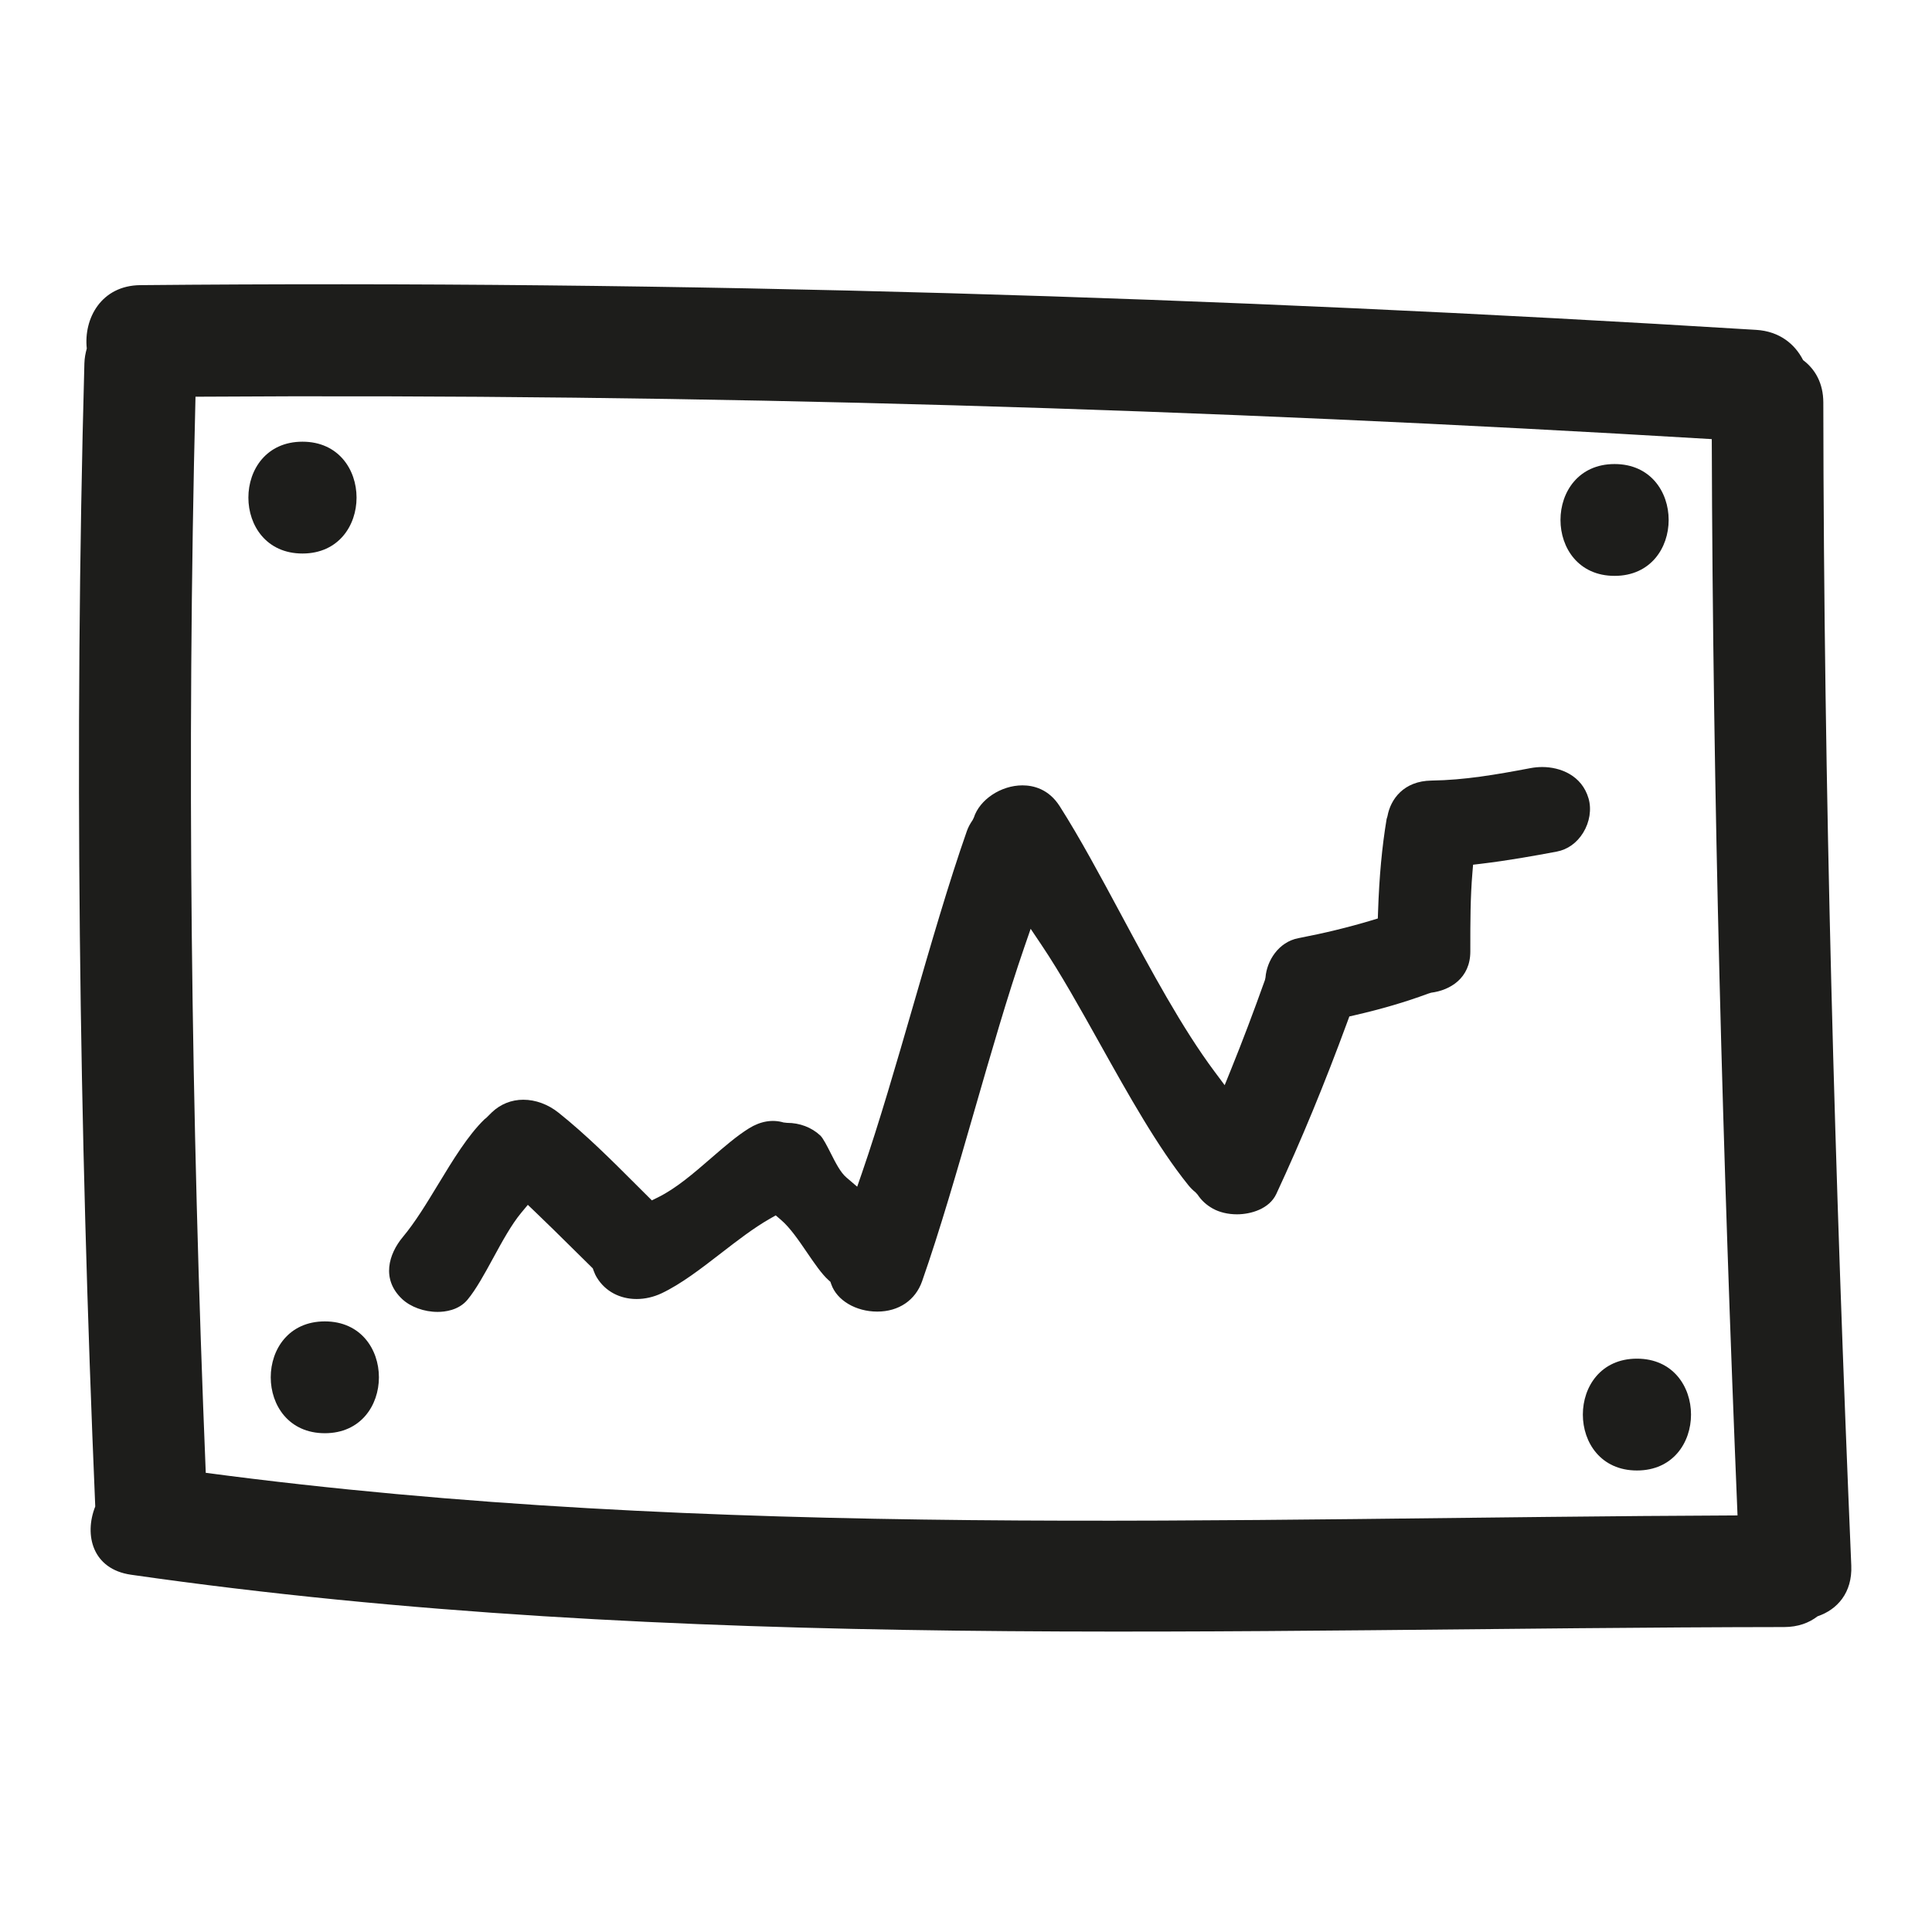
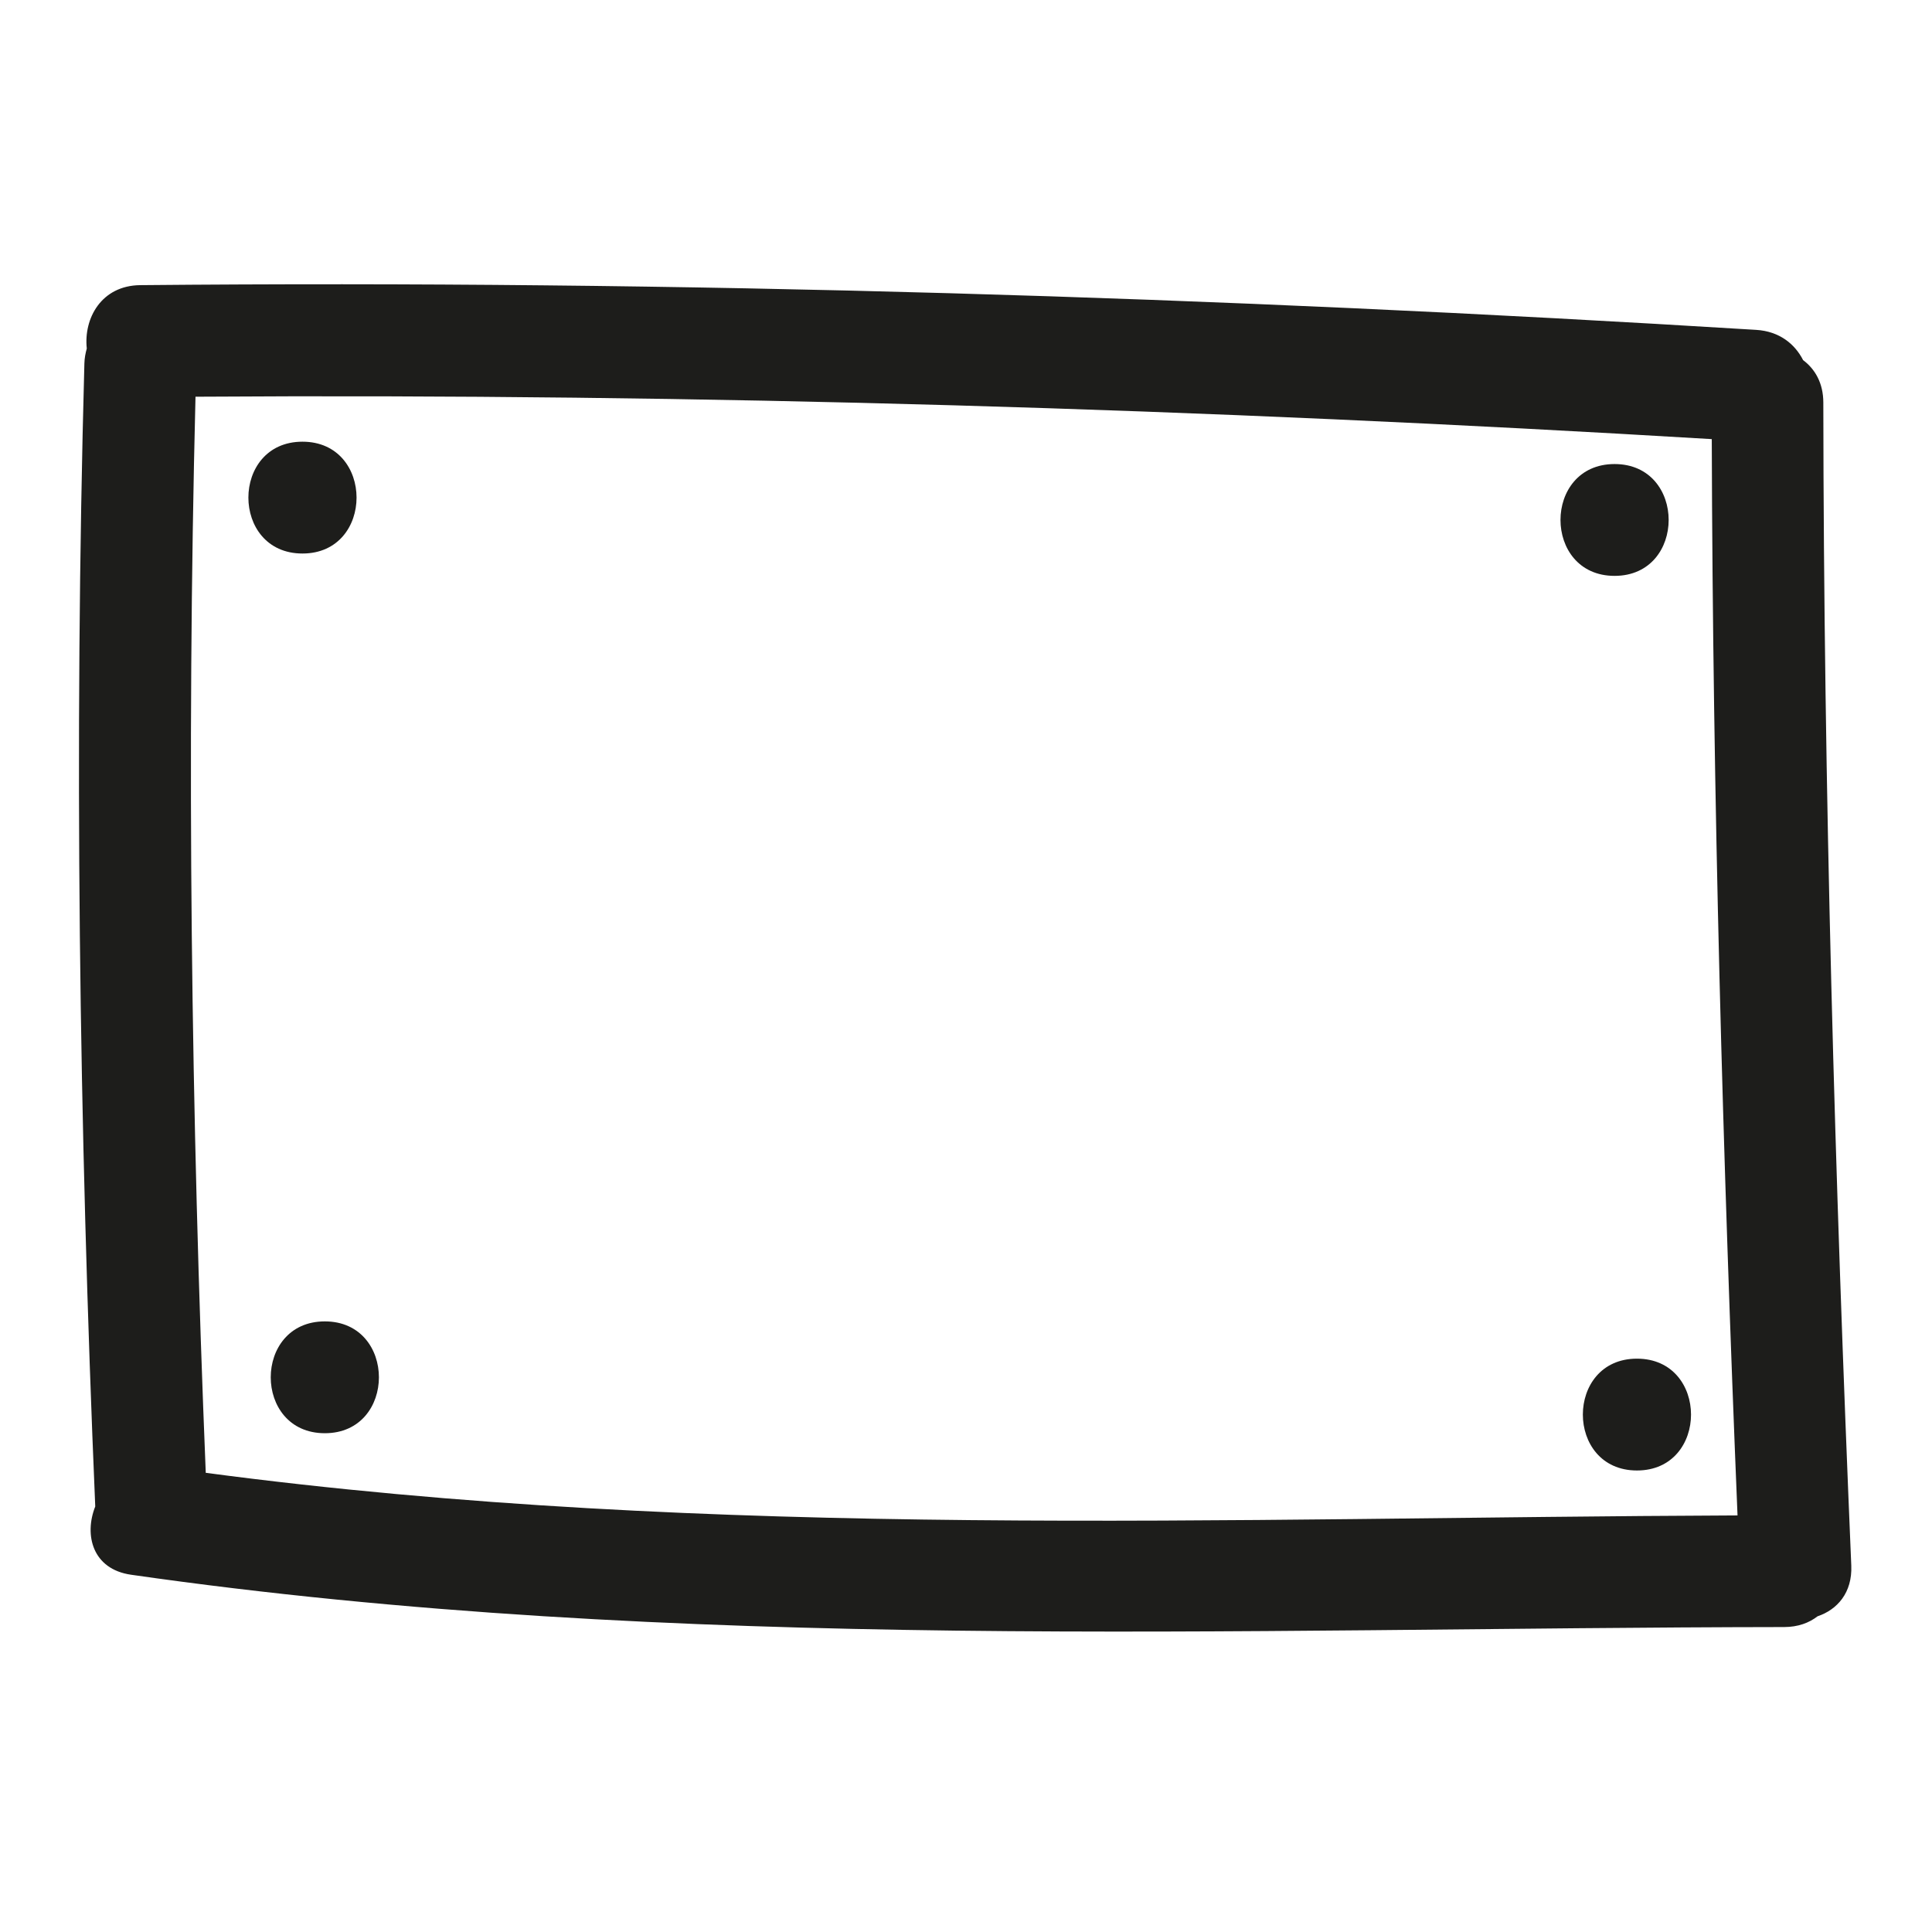
<svg xmlns="http://www.w3.org/2000/svg" version="1.1" id="Capa_1" x="0px" y="0px" width="100px" height="100px" viewBox="0 0 100 100" style="enable-background:new 0 0 100 100;" xml:space="preserve">
  <g>
    <path style="fill:#1D1D1B;" d="M93.328,18.639c-0.427-0.84-1.233-1.492-2.427-1.565c-27.848-1.716-55.738-2.575-83.639-2.315   c-2.021,0.019-2.938,1.725-2.77,3.28c-0.067,0.239-0.116,0.491-0.124,0.772C3.83,38.536,4.092,58.261,4.93,77.975   c-0.586,1.478-0.144,3.246,1.853,3.533c28.36,4.071,57.017,2.744,85.566,2.708c0.712-0.001,1.286-0.214,1.727-0.556   c1.015-0.342,1.806-1.216,1.746-2.628c-0.849-20.056-1.426-40.121-1.447-60.197C94.374,19.828,93.945,19.102,93.328,18.639z    M10.65,76.233c-0.757-18.559-0.995-37.129-0.531-55.699c26.18-0.172,52.349,0.629,78.482,2.195   c0.052,18.578,0.569,37.147,1.333,55.709C63.514,78.542,36.906,79.718,10.65,76.233z" />
-     <path style="fill:#1D1D1B;" d="M15.656,22.862c-3.733,0-3.733,5.788,0,5.788S19.388,22.862,15.656,22.862z" />
+     <path style="fill:#1D1D1B;" d="M15.656,22.862c-3.733,0-3.733,5.788,0,5.788S19.388,22.862,15.656,22.862" />
    <path style="fill:#1D1D1B;" d="M83.57,29.807c3.733,0,3.733-5.788,0-5.788S79.838,29.807,83.57,29.807z" />
    <path style="fill:#1D1D1B;" d="M16.813,68.395c-3.733,0-3.733,5.788,0,5.788S20.546,68.395,16.813,68.395z" />
    <path style="fill:#1D1D1B;" d="M84.728,70.324c-3.733,0-3.733,5.788,0,5.788C88.46,76.113,88.46,70.324,84.728,70.324z" />
-     <path style="fill:#1D1D1B;" d="M82.223,41.327c-0.349-1.199-1.467-1.626-2.398-1.626c-0.2,0-0.403,0.019-0.606,0.057   c-1.79,0.338-3.412,0.62-5.127,0.644c-1.438,0.02-2.119,0.966-2.277,1.845l-0.044,0.146c-0.24,1.444-0.382,2.974-0.443,4.789   l-0.012,0.358l-0.344,0.104c-1.191,0.357-2.424,0.657-3.768,0.915c-1.029,0.197-1.635,1.173-1.702,2.035l-0.028,0.129   c-0.599,1.678-1.172,3.189-1.752,4.622l-0.333,0.823l-0.531-0.712c-1.678-2.25-3.274-5.221-4.818-8.095   c-1.104-2.054-2.147-3.995-3.188-5.629c-0.569-0.895-1.365-1.082-1.932-1.082c-1.108,0-2.213,0.733-2.515,1.67l-0.064,0.13   c-0.137,0.199-0.231,0.38-0.298,0.57c-0.934,2.66-1.872,5.9-2.779,9.034c-0.869,3-1.767,6.103-2.656,8.676l-0.24,0.693   l-0.558-0.477c-0.307-0.262-0.554-0.748-0.815-1.264c-0.175-0.345-0.392-0.773-0.536-0.908c-0.454-0.423-1.065-0.655-1.722-0.655   l-0.18-0.02c-0.582-0.171-1.197-0.065-1.792,0.305c-0.631,0.392-1.279,0.952-1.964,1.546c-0.883,0.765-1.795,1.556-2.74,2.023   l-0.321,0.158l-0.805-0.802c-1.271-1.271-2.585-2.585-4.017-3.73c-0.544-0.437-1.195-0.677-1.832-0.677   c-0.613,0-1.175,0.225-1.624,0.649l-0.284,0.282c-0.034,0.025-0.068,0.05-0.101,0.081c-0.865,0.841-1.64,2.119-2.39,3.355   c-0.614,1.012-1.193,1.968-1.837,2.739c-0.731,0.876-1.126,2.179-0.04,3.206c0.437,0.413,1.142,0.67,1.841,0.67   c0.381,0,1.088-0.082,1.544-0.627c0.447-0.535,0.901-1.369,1.34-2.175c0.46-0.844,0.937-1.718,1.443-2.327l0.343-0.412l0.387,0.37   c0.633,0.604,1.255,1.22,1.877,1.835l1.098,1.083l0.039,0.109c0.048,0.138,0.109,0.267,0.182,0.383   c0.43,0.695,1.177,1.094,2.048,1.094c0.436,0,0.882-0.103,1.291-0.296c1.013-0.479,2.058-1.287,3.069-2.069   c0.831-0.643,1.69-1.308,2.534-1.79l0.305-0.174l0.267,0.228c0.471,0.4,0.917,1.054,1.348,1.686   c0.378,0.554,0.768,1.126,1.118,1.437l0.098,0.087l0.043,0.124c0.289,0.835,1.269,1.418,2.384,1.418   c1.107,0,1.973-0.587,2.318-1.569c0.909-2.59,1.823-5.76,2.707-8.826c0.846-2.932,1.72-5.964,2.585-8.468l0.328-0.95l0.56,0.834   c0.994,1.48,1.981,3.249,3.027,5.12c1.467,2.626,2.984,5.34,4.561,7.299c0.116,0.146,0.245,0.274,0.393,0.395l0.101,0.112   c0.199,0.302,0.458,0.538,0.79,0.723c0.342,0.19,0.785,0.295,1.246,0.295c0.713,0,1.674-0.276,2.037-1.055   c1.291-2.773,2.497-5.694,3.687-8.932l0.093-0.254l0.264-0.061c1.398-0.321,2.642-0.686,3.802-1.116l0.168-0.053   c0.98-0.124,2.027-0.749,2.028-2.131v-0.229c0-1.263-0.001-2.57,0.109-3.859l0.034-0.406l0.405-0.048   c1.41-0.168,2.777-0.414,3.927-0.631c0.559-0.105,1.043-0.452,1.365-0.976C82.282,42.553,82.386,41.889,82.223,41.327z" />
  </g>
</svg>